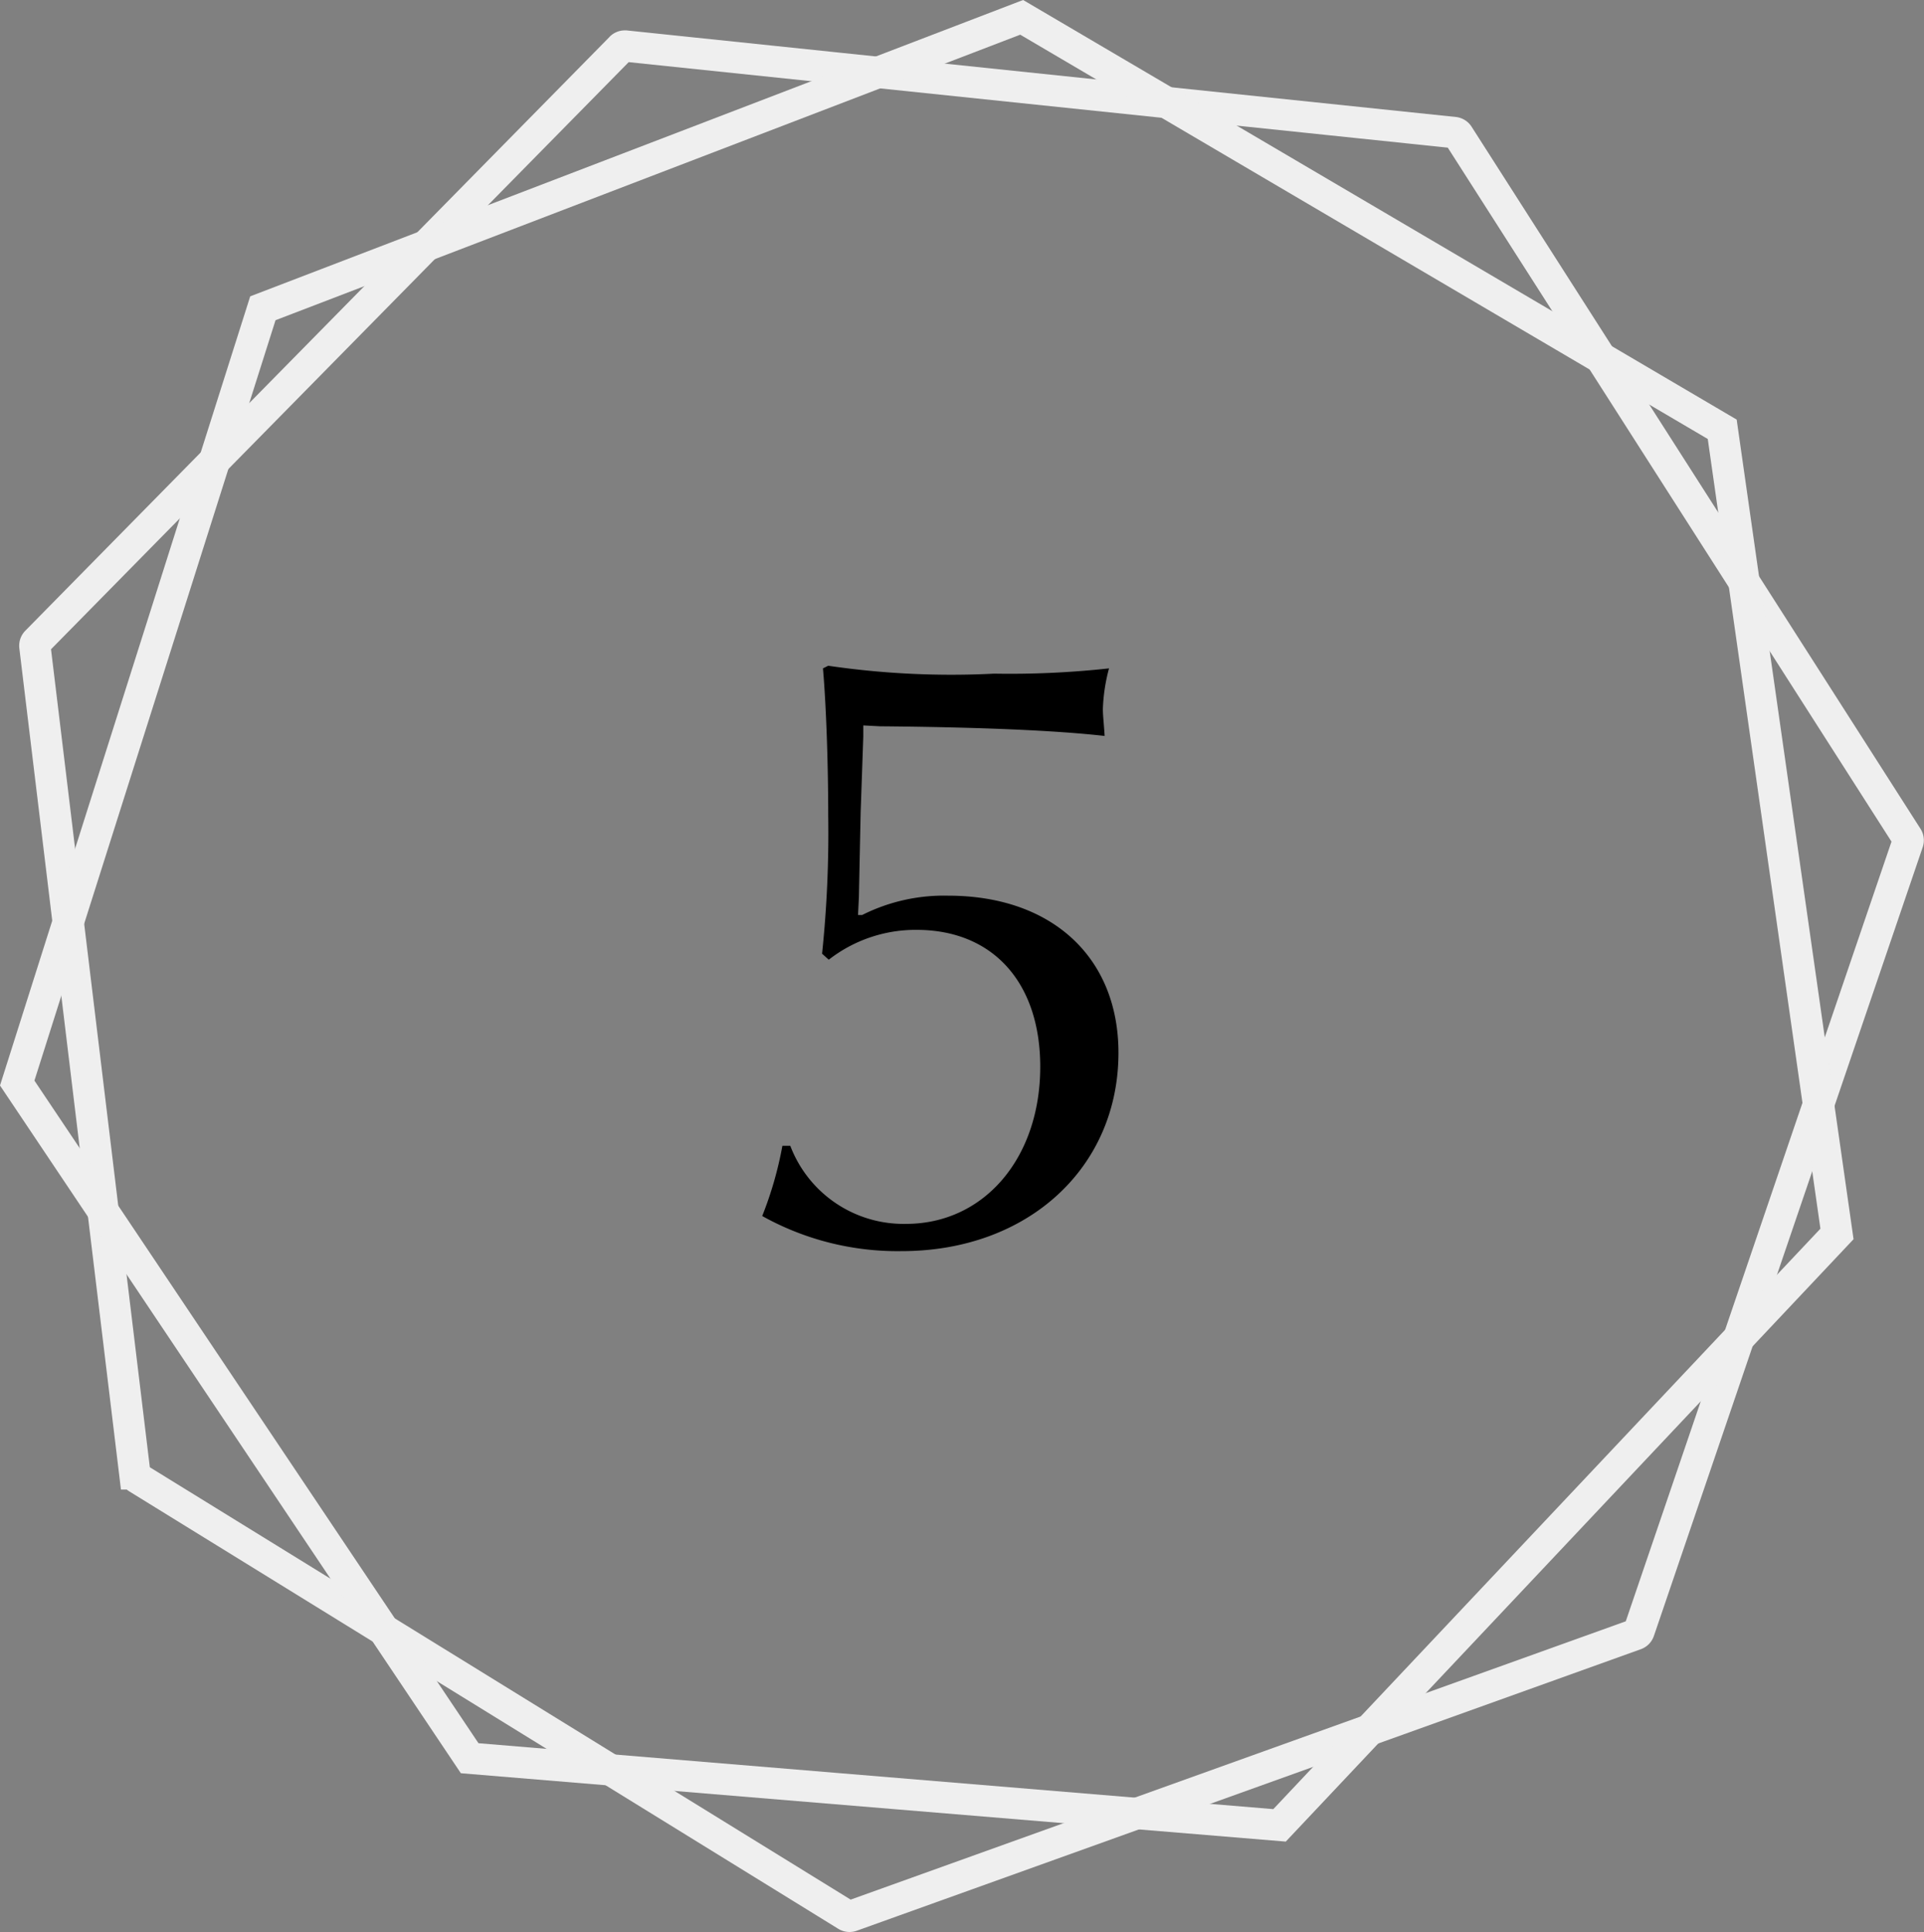
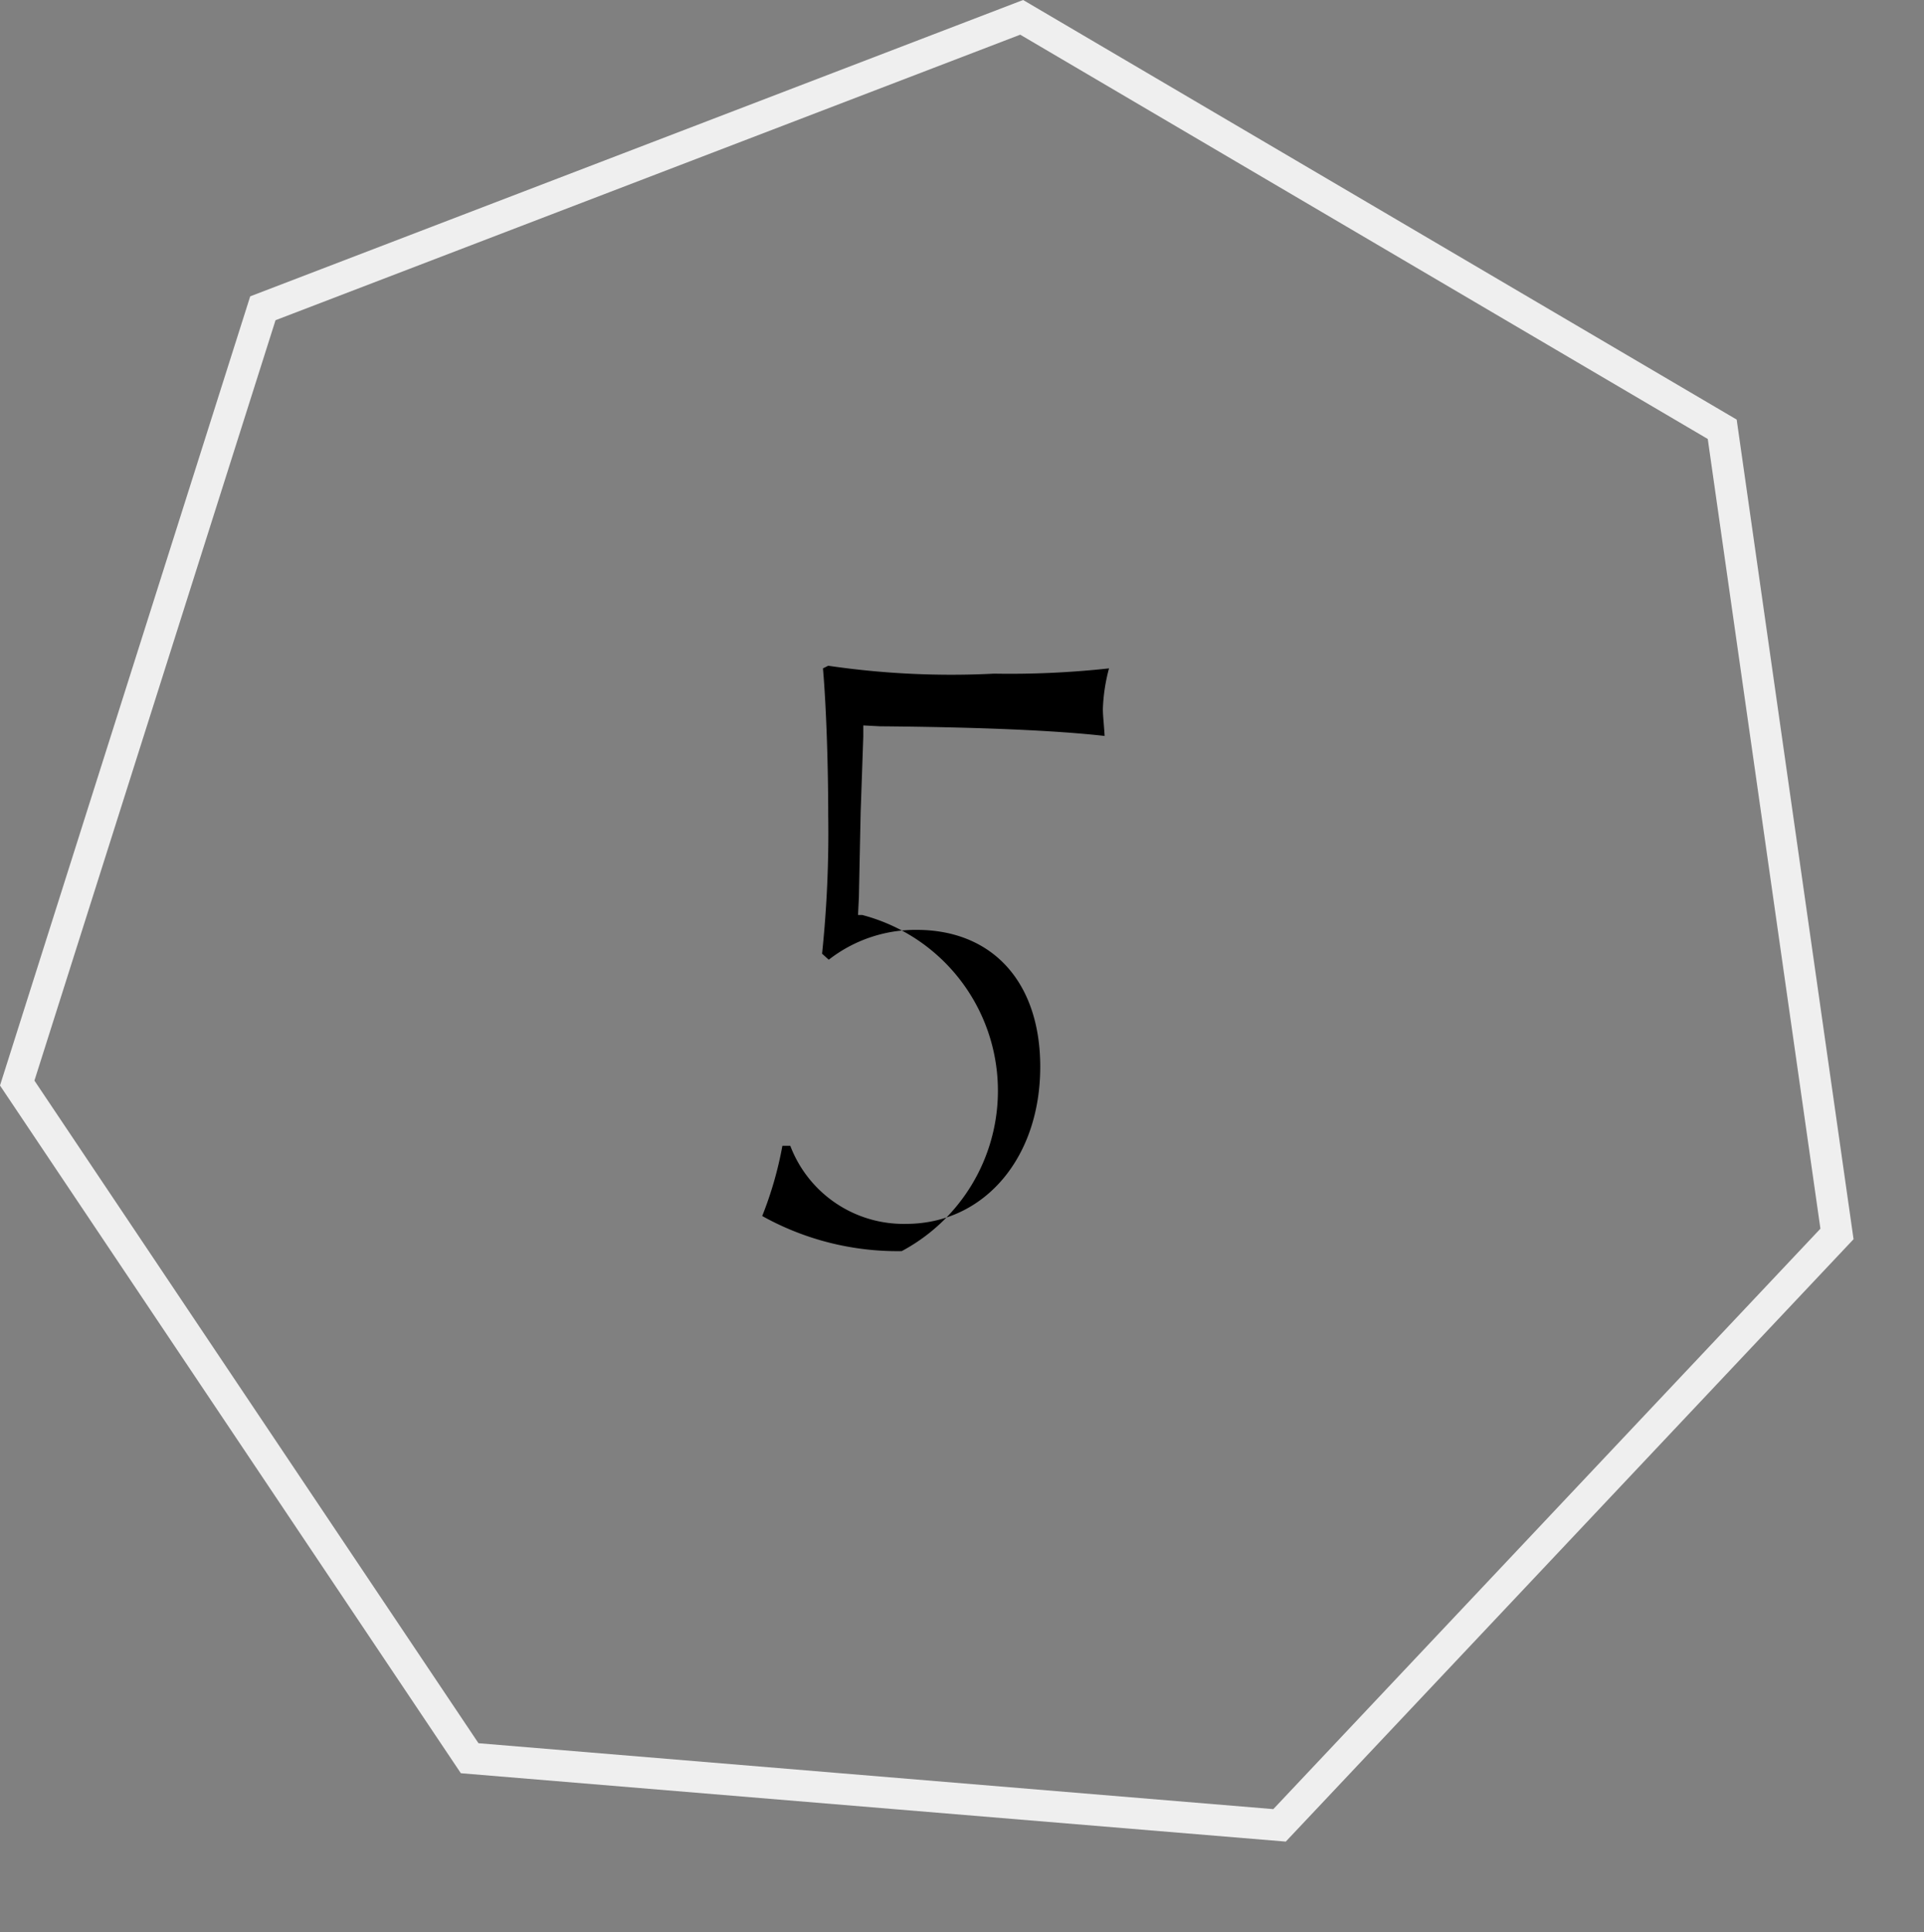
<svg xmlns="http://www.w3.org/2000/svg" width="46.045" height="46.23" viewBox="0 0 46.045 46.23">
  <rect x="0" y="0" width="46.045" height="46.23" fill="#808080" stroke="none" />
  <g id="グループ_4278" data-name="グループ 4278" transform="translate(-331.916 -1581.133)">
    <g id="グループ_4273" data-name="グループ 4273">
-       <path id="パス_9844" data-name="パス 9844" d="M1.89-2.247a8.805,8.805,0,0,1-.483,1.68,6.651,6.651,0,0,0,3.339.84c3.024,0,5.187-2,5.187-4.746,0-2.289-1.6-3.759-4.074-3.759A4.348,4.348,0,0,0,3.8-7.77H3.7l.021-.42.042-2.037.063-1.806v-.273l.4.021c2.415.021,4.221.1,5.376.231-.021-.336-.042-.483-.042-.651a4.289,4.289,0,0,1,.147-.966,21.834,21.834,0,0,1-2.751.126,20.241,20.241,0,0,1-3.969-.189l-.126.063c.084.966.126,2.415.126,3.528a27.932,27.932,0,0,1-.147,3.3L3-6.7a3.382,3.382,0,0,1,2.1-.714c1.827,0,2.961,1.26,2.961,3.276,0,2.184-1.344,3.759-3.213,3.759A2.9,2.9,0,0,1,2.079-2.247Z" transform="translate(348.75 1610.797)" />
-       <path id="パス_9828" data-name="パス 9828" d="M14.524,7.209.539,21.421a.137.137,0,0,0-.038.112l2.392,19.8a.137.137,0,0,0,.064.1L19.925,51.9a.137.137,0,0,0,.118.012l18.766-6.737a.137.137,0,0,0,.083-.085l6.433-18.873a.137.137,0,0,0-.014-.118L34.568,9.3a.137.137,0,0,0-.1-.062L14.636,7.168h-.014a.137.137,0,0,0-.1.041" transform="translate(332.25 1575.067)" fill="none" stroke="#efefef" stroke-miterlimit="10" stroke-width="0.75" />
+       <path id="パス_9844" data-name="パス 9844" d="M1.89-2.247a8.805,8.805,0,0,1-.483,1.68,6.651,6.651,0,0,0,3.339.84A4.348,4.348,0,0,0,3.8-7.77H3.7l.021-.42.042-2.037.063-1.806v-.273l.4.021c2.415.021,4.221.1,5.376.231-.021-.336-.042-.483-.042-.651a4.289,4.289,0,0,1,.147-.966,21.834,21.834,0,0,1-2.751.126,20.241,20.241,0,0,1-3.969-.189l-.126.063c.084.966.126,2.415.126,3.528a27.932,27.932,0,0,1-.147,3.3L3-6.7a3.382,3.382,0,0,1,2.1-.714c1.827,0,2.961,1.26,2.961,3.276,0,2.184-1.344,3.759-3.213,3.759A2.9,2.9,0,0,1,2.079-2.247Z" transform="translate(348.75 1610.797)" />
      <g id="パス_9829" data-name="パス 9829" transform="translate(330.42 1580.58)" fill="none" stroke-miterlimit="10">
        <path d="M45.855,30.2l-2.8-19.611L25.981.553,7.484,7.644,1.5,26.527,12.525,42.983l19.742,1.636Z" stroke="none" />
        <path d="M 31.969 43.842 L 45.062 29.953 L 42.366 11.057 L 25.912 1.383 L 8.09 8.215 L 2.32 26.41 L 12.947 42.265 L 31.969 43.842 M 32.267 44.619 L 12.525 42.983 L 1.496 26.527 L 7.484 7.644 L 25.981 0.553 L 43.058 10.593 L 45.855 30.205 L 32.267 44.619 Z" stroke="none" fill="#efefef" />
      </g>
    </g>
  </g>
</svg>